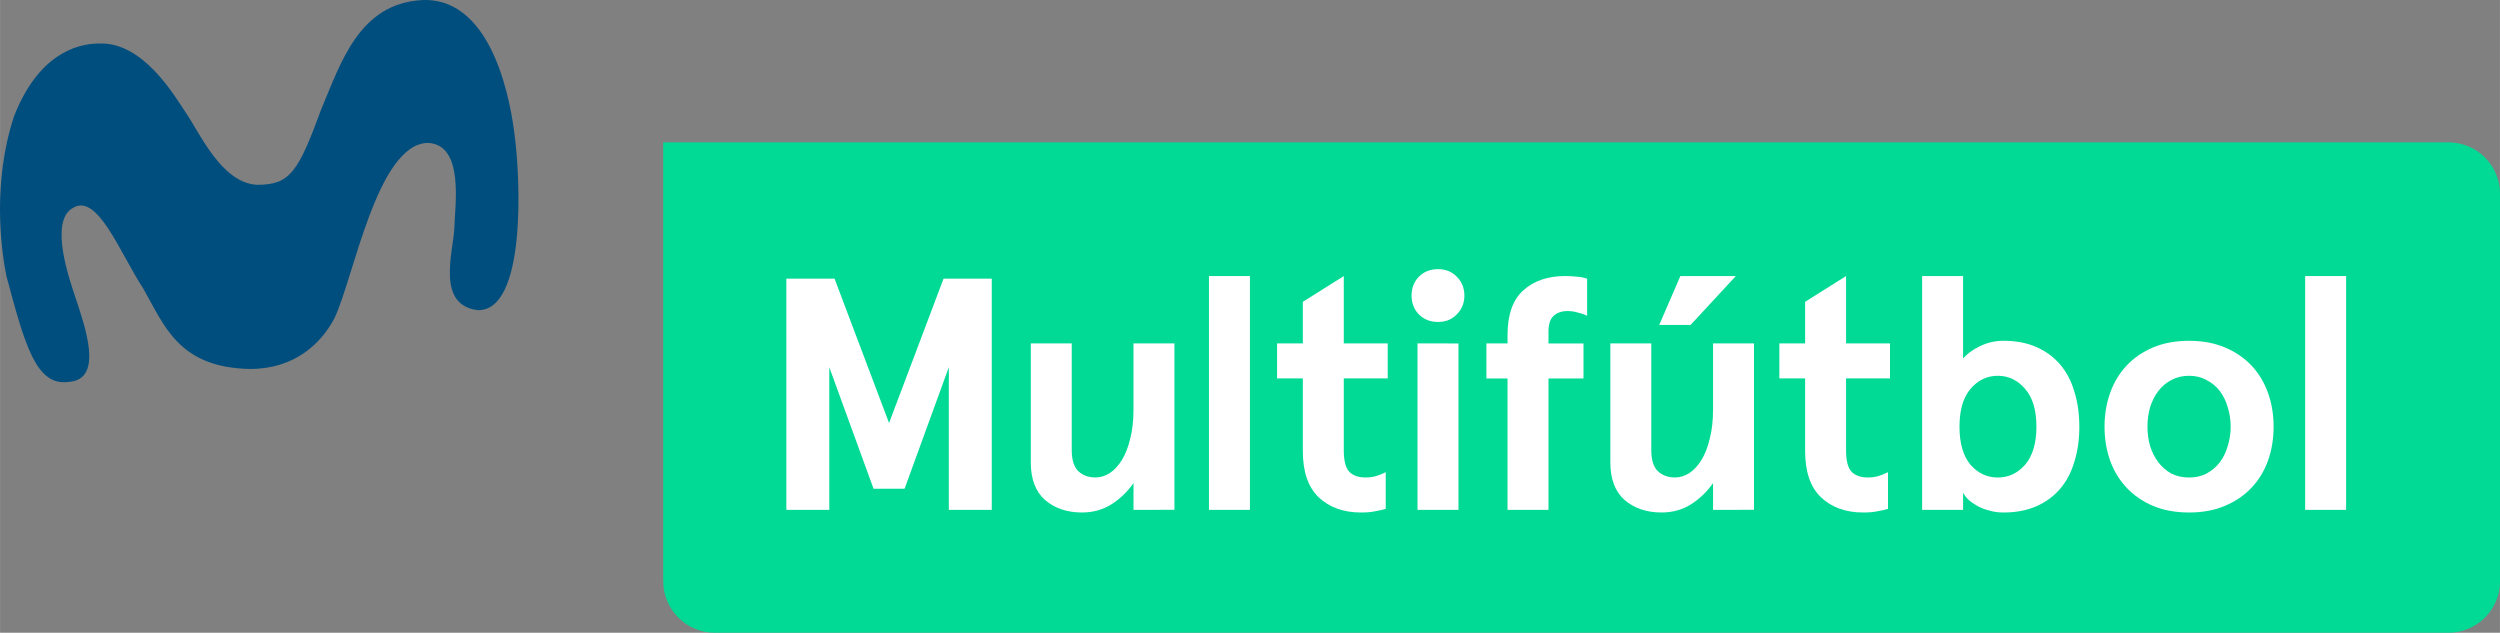
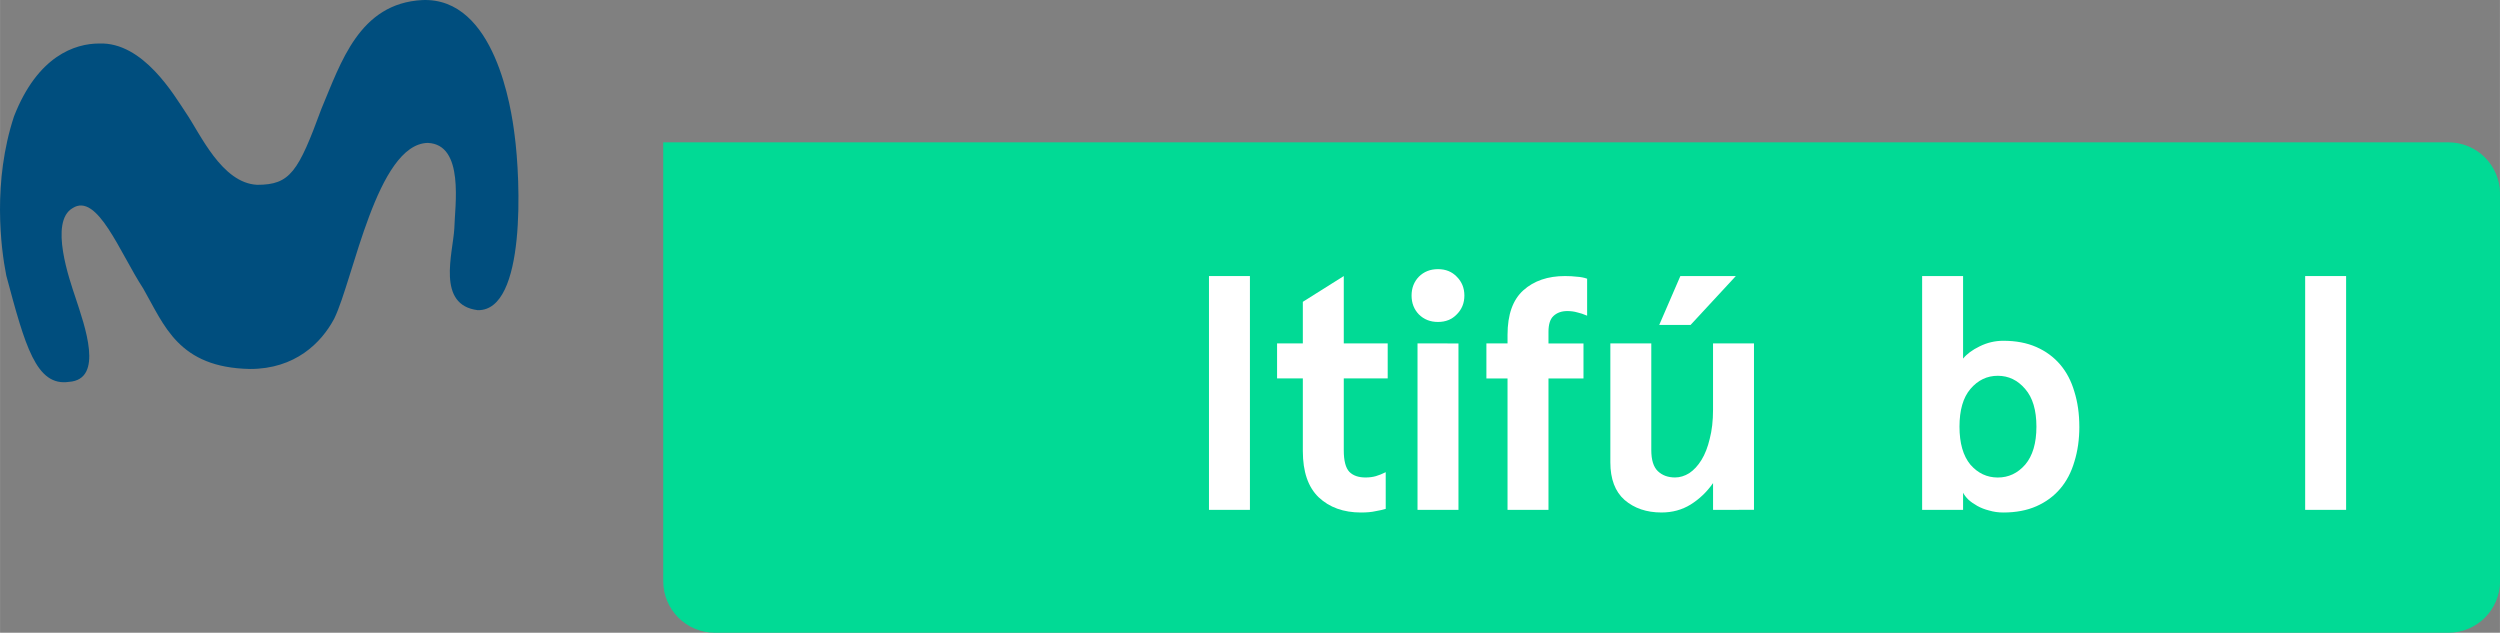
<svg xmlns="http://www.w3.org/2000/svg" height="151.86" width="600" version="1.1" viewBox="0 0 158.75 40.181">
  <rect x="0" y="0" width="158.75" height="40.181" fill="#808080" stroke="none" />
  <path d="m42.113 9.039v27.855c0 1.821 1.466 3.287 3.287 3.287h110.07c1.821 0 3.287-1.466 3.287-3.287v-24.568c0-1.821-1.466-3.287-3.287-3.287h-113.35z" stroke-width=".91" fill="#01da95" />
  <path d="m42.113 9.039-0.007 0h0.007z" stroke-width=".91" fill="#ff0" />
  <path d="m32.671 8.544c-0.193-1.573-1.225-8.731-5.859-8.54-4 0.212-5.163 3.963-6.401 6.897-1.475 4.015-1.987 4.835-4.078 4.835-2.26-0.105-3.626-3.257-4.537-4.582-0.739-1.101-2.702-4.497-5.501-4.391-1.524 0-3.906 0.776-5.409 4.629-1.36 4.141-0.845 8.316-0.489 10.108 1.19 4.437 1.888 7.051 3.979 6.75 2.248-0.157 0.997-3.565 0.415-5.352-0.372-1.112-1.679-4.818-0.183-5.682 1.571-1.014 2.996 2.828 4.483 5.103 1.34 2.331 2.225 5.026 6.786 5.112 2.851 0 4.524-1.643 5.351-3.209 1.222-2.525 2.706-11.066 5.93-11.147 2.351 0.094 1.721 4.017 1.689 5.441-0.092 1.58-1.147 4.858 1.492 5.181 3.072 0.053 2.718-8.279 2.333-11.152z" stroke-width=".91" fill="#004e7e" />
  <g fill="#fff">
-     <path d="m49.932 17.698h3.062l3.46 9.164 3.46-9.164h3.062v14.679h-2.726v-9.059l-2.81 7.717h-1.971l-2.81-7.717v9.059h-2.726z" />
-     <path d="m71.977 32.377v-1.699q-0.587 0.839-1.426 1.363-0.818 0.503-1.845 0.503-1.426 0-2.349-0.797-0.902-0.797-0.902-2.391v-7.549h2.6v6.773q0 0.944 0.419 1.342 0.419 0.398 1.09 0.398 0.461 0 0.902-0.273 0.44-0.294 0.776-0.839t0.524-1.342q0.21-0.797 0.21-1.845v-4.215h2.6v10.569z" />
    <path d="m79.37 17.53v14.847h-2.6v-14.847z" />
    <path d="m87.994 32.314q-0.273 0.084-0.65 0.147-0.356 0.084-0.923 0.084-1.657 0-2.684-0.965-1.007-0.965-1.007-2.936v-4.613h-1.636v-2.223h1.636v-2.642l2.6-1.636v4.278h2.789v2.223h-2.789v4.571q0 0.986 0.356 1.363 0.356 0.356 1.028 0.356 0.356 0 0.65-0.084t0.629-0.252z" />
    <path d="m89.635 18.768q0-0.713 0.461-1.195 0.482-0.482 1.216-0.482 0.734 0 1.195 0.482 0.482 0.482 0.482 1.195 0 0.713-0.482 1.195-0.461 0.482-1.195 0.482-0.734 0-1.216-0.482-0.461-0.482-0.461-1.195zm2.978 3.041v10.569h-2.6v-10.57z" />
    <path d="m94.387 21.808h1.342v-0.545q0-1.929 1.007-2.831t2.642-0.902q0.419 0 0.755 0.042 0.356 0.021 0.65 0.126v2.349q-0.336-0.147-0.629-0.21-0.294-0.084-0.629-0.084-0.545 0-0.881 0.315-0.315 0.294-0.315 1.007v0.734h2.223v2.223h-2.223v8.346h-2.6v-8.346h-1.342z" />
    <path d="m108.78 32.377v-1.699q-0.587 0.839-1.426 1.363-0.818 0.503-1.845 0.503-1.426 0-2.349-0.797-0.902-0.797-0.902-2.391v-7.549h2.6v6.773q0 0.944 0.419 1.342 0.419 0.398 1.09 0.398 0.461 0 0.902-0.273 0.44-0.294 0.776-0.839t0.524-1.342q0.21-0.797 0.21-1.845v-4.215h2.6v10.569zm-2.076-14.847h3.523l-2.873 3.103h-1.992z" />
-     <path d="m119.89 32.314q-0.273 0.084-0.65 0.147-0.356 0.084-0.923 0.084-1.657 0-2.684-0.965-1.007-0.965-1.007-2.936v-4.613h-1.636v-2.223h1.636v-2.642l2.6-1.636v4.278h2.789v2.223h-2.789v4.571q0 0.986 0.356 1.363 0.356 0.356 1.028 0.356 0.356 0 0.65-0.084 0.294-0.084 0.629-0.252z" />
    <path d="m132.04 27.093q0 1.216-0.315 2.223-0.294 1.007-0.902 1.72-0.608 0.713-1.51 1.111-0.902 0.398-2.097 0.398-0.482 0-0.902-0.126-0.419-0.105-0.755-0.294-0.336-0.189-0.566-0.398-0.231-0.231-0.336-0.44v1.09h-2.6v-14.847h2.6v5.242q0.356-0.44 1.048-0.776 0.713-0.356 1.51-0.356 1.195 0 2.097 0.398t1.51 1.111q0.608 0.713 0.902 1.72 0.315 1.007 0.315 2.223zm-2.726 0q0-1.573-0.713-2.391-0.713-0.839-1.74-0.839t-1.74 0.839q-0.692 0.818-0.692 2.391 0 1.573 0.692 2.412 0.713 0.818 1.74 0.818t1.74-0.818q0.713-0.839 0.713-2.412z" />
-     <path d="m133.64 27.093q0-1.153 0.356-2.139 0.356-1.007 1.048-1.74 0.692-0.734 1.678-1.153 1.007-0.419 2.286-0.419 1.279 0 2.265 0.419 1.007 0.419 1.699 1.153 0.692 0.734 1.048 1.74 0.356 0.986 0.356 2.139t-0.356 2.16q-0.356 0.986-1.048 1.72-0.692 0.734-1.699 1.153-0.986 0.419-2.265 0.419t-2.286-0.419q-0.986-0.419-1.678-1.153-0.692-0.734-1.048-1.72-0.356-1.007-0.356-2.16zm2.726 0q0 0.65 0.168 1.237 0.189 0.587 0.524 1.028 0.336 0.44 0.818 0.713 0.503 0.252 1.132 0.252 0.629 0 1.111-0.252 0.503-0.273 0.839-0.713 0.336-0.44 0.503-1.028 0.189-0.587 0.189-1.237 0-0.65-0.189-1.237-0.168-0.587-0.503-1.028-0.336-0.44-0.839-0.692-0.482-0.273-1.111-0.273-0.629 0-1.132 0.273-0.482 0.252-0.818 0.692-0.336 0.44-0.524 1.028-0.168 0.587-0.168 1.237z" />
    <path d="m148.98 17.53v14.847h-2.6v-14.847z" />
  </g>
</svg>